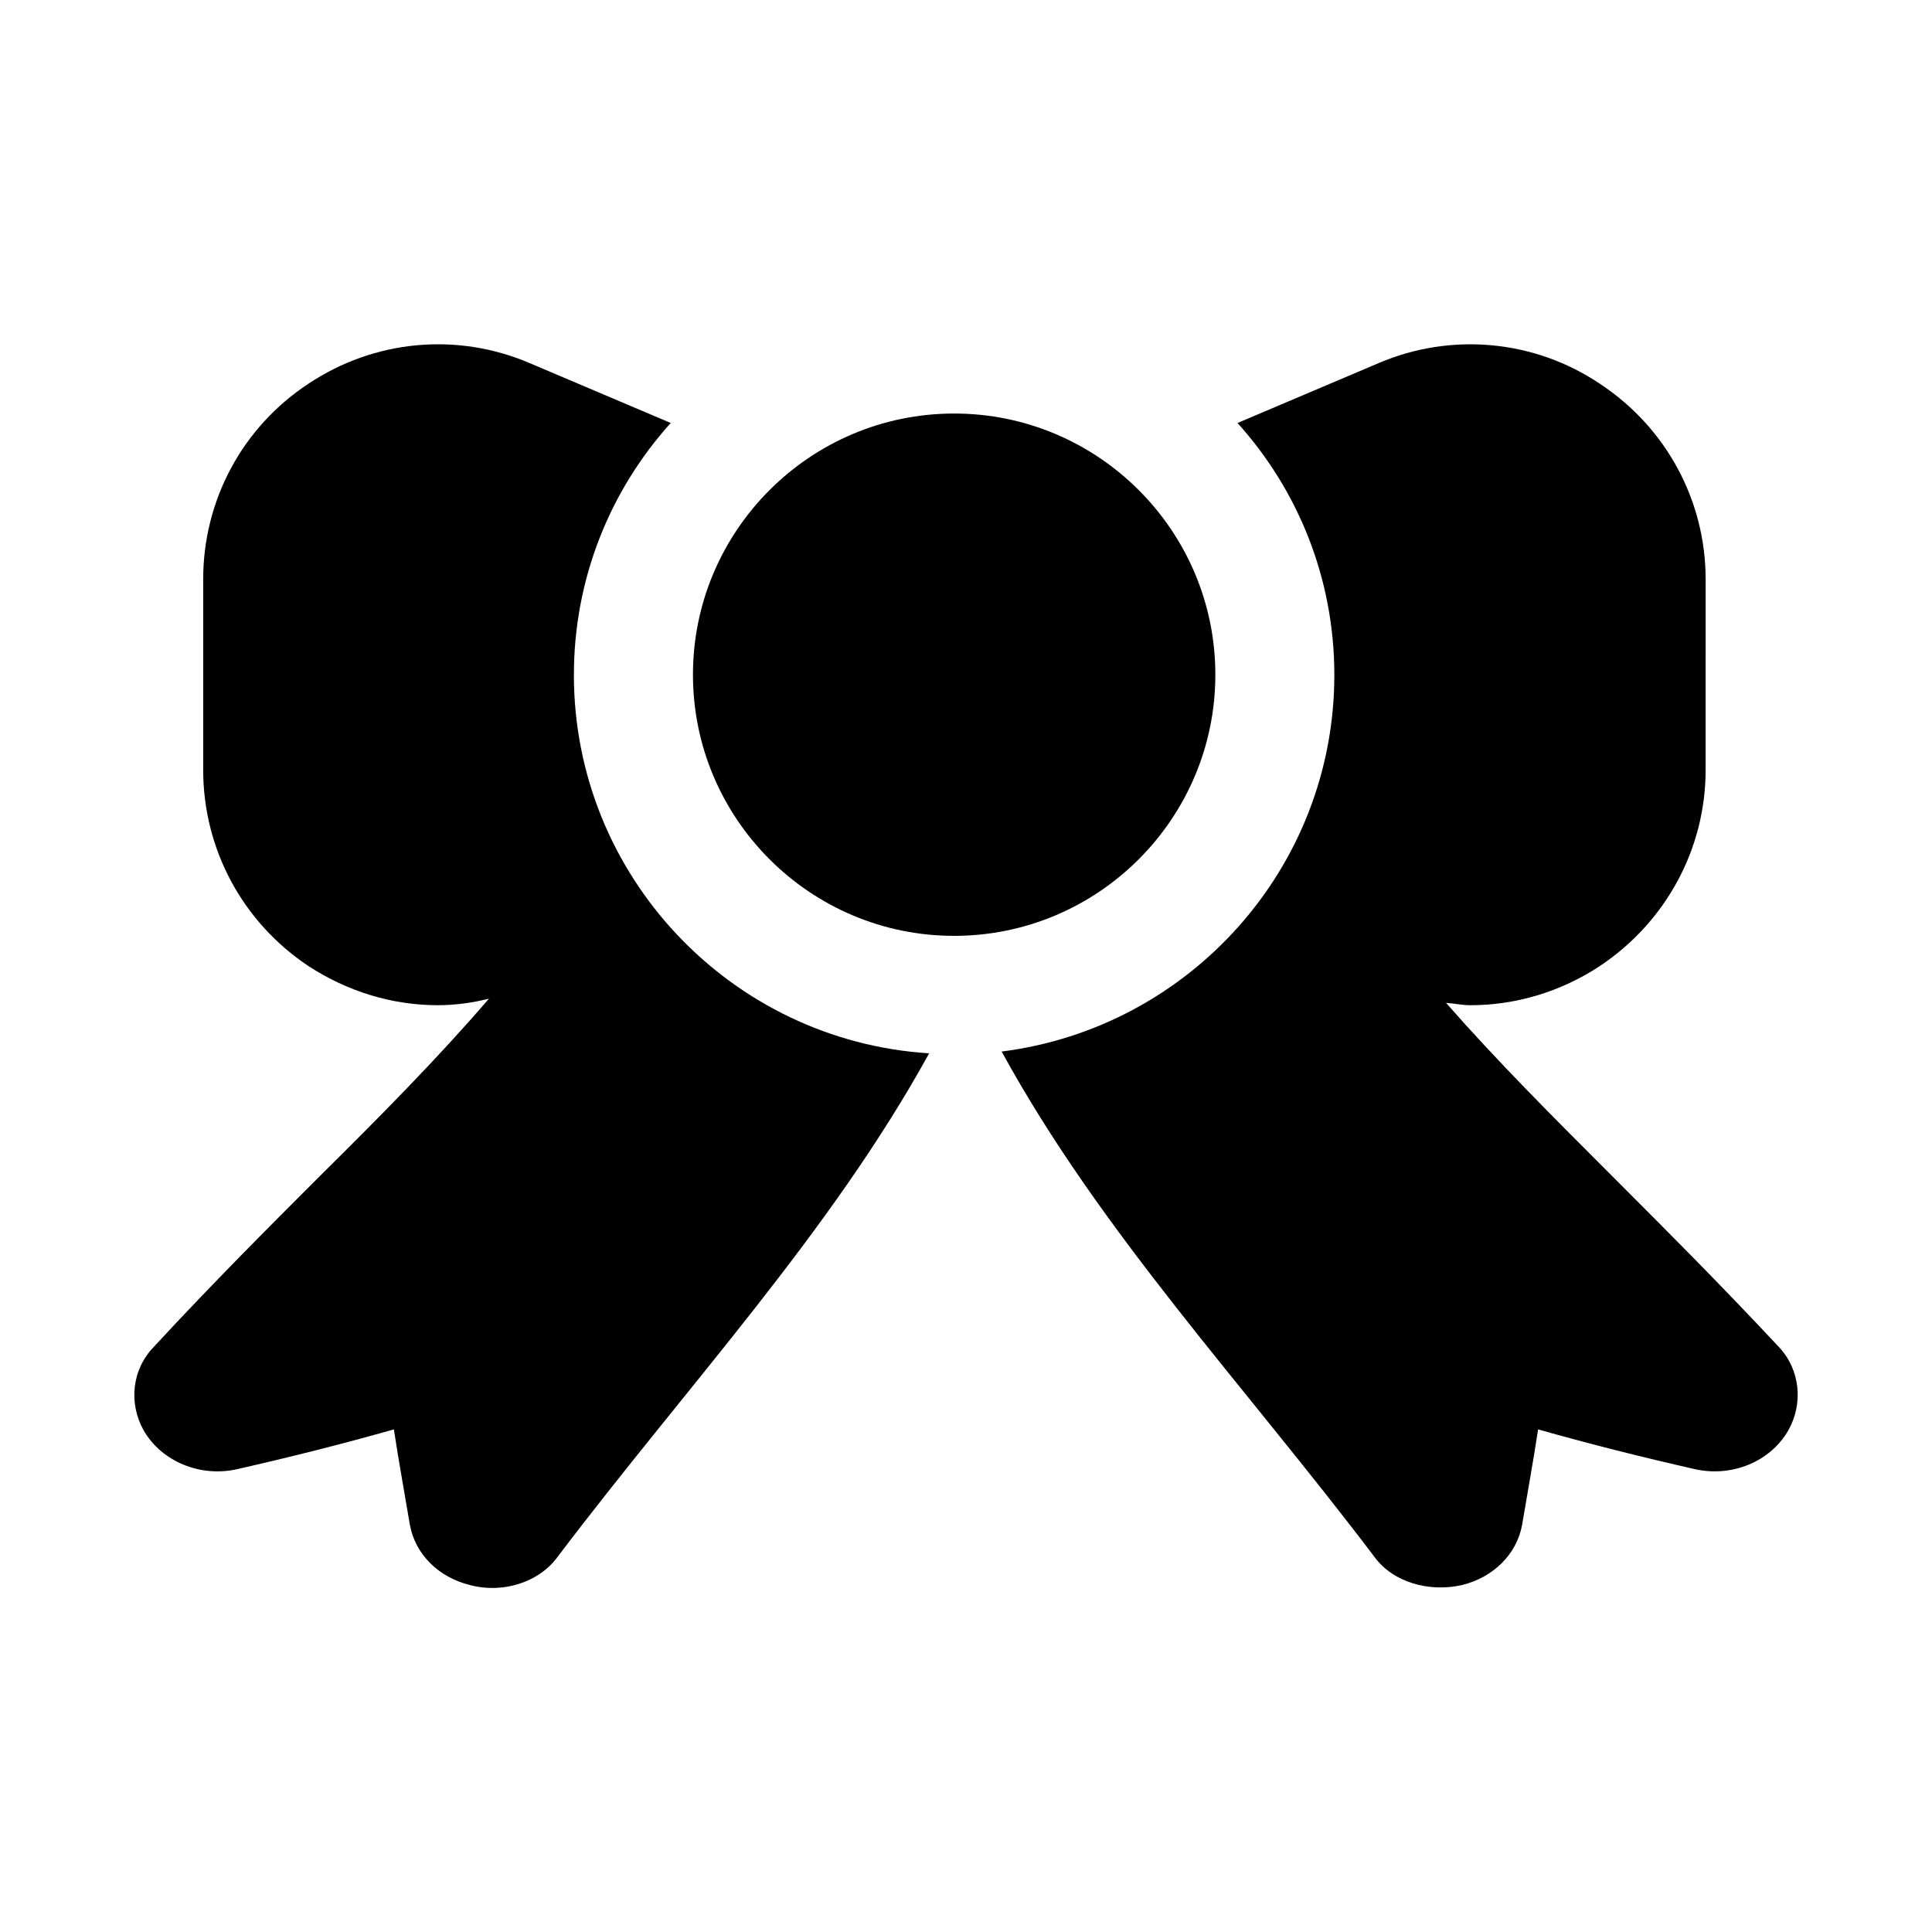
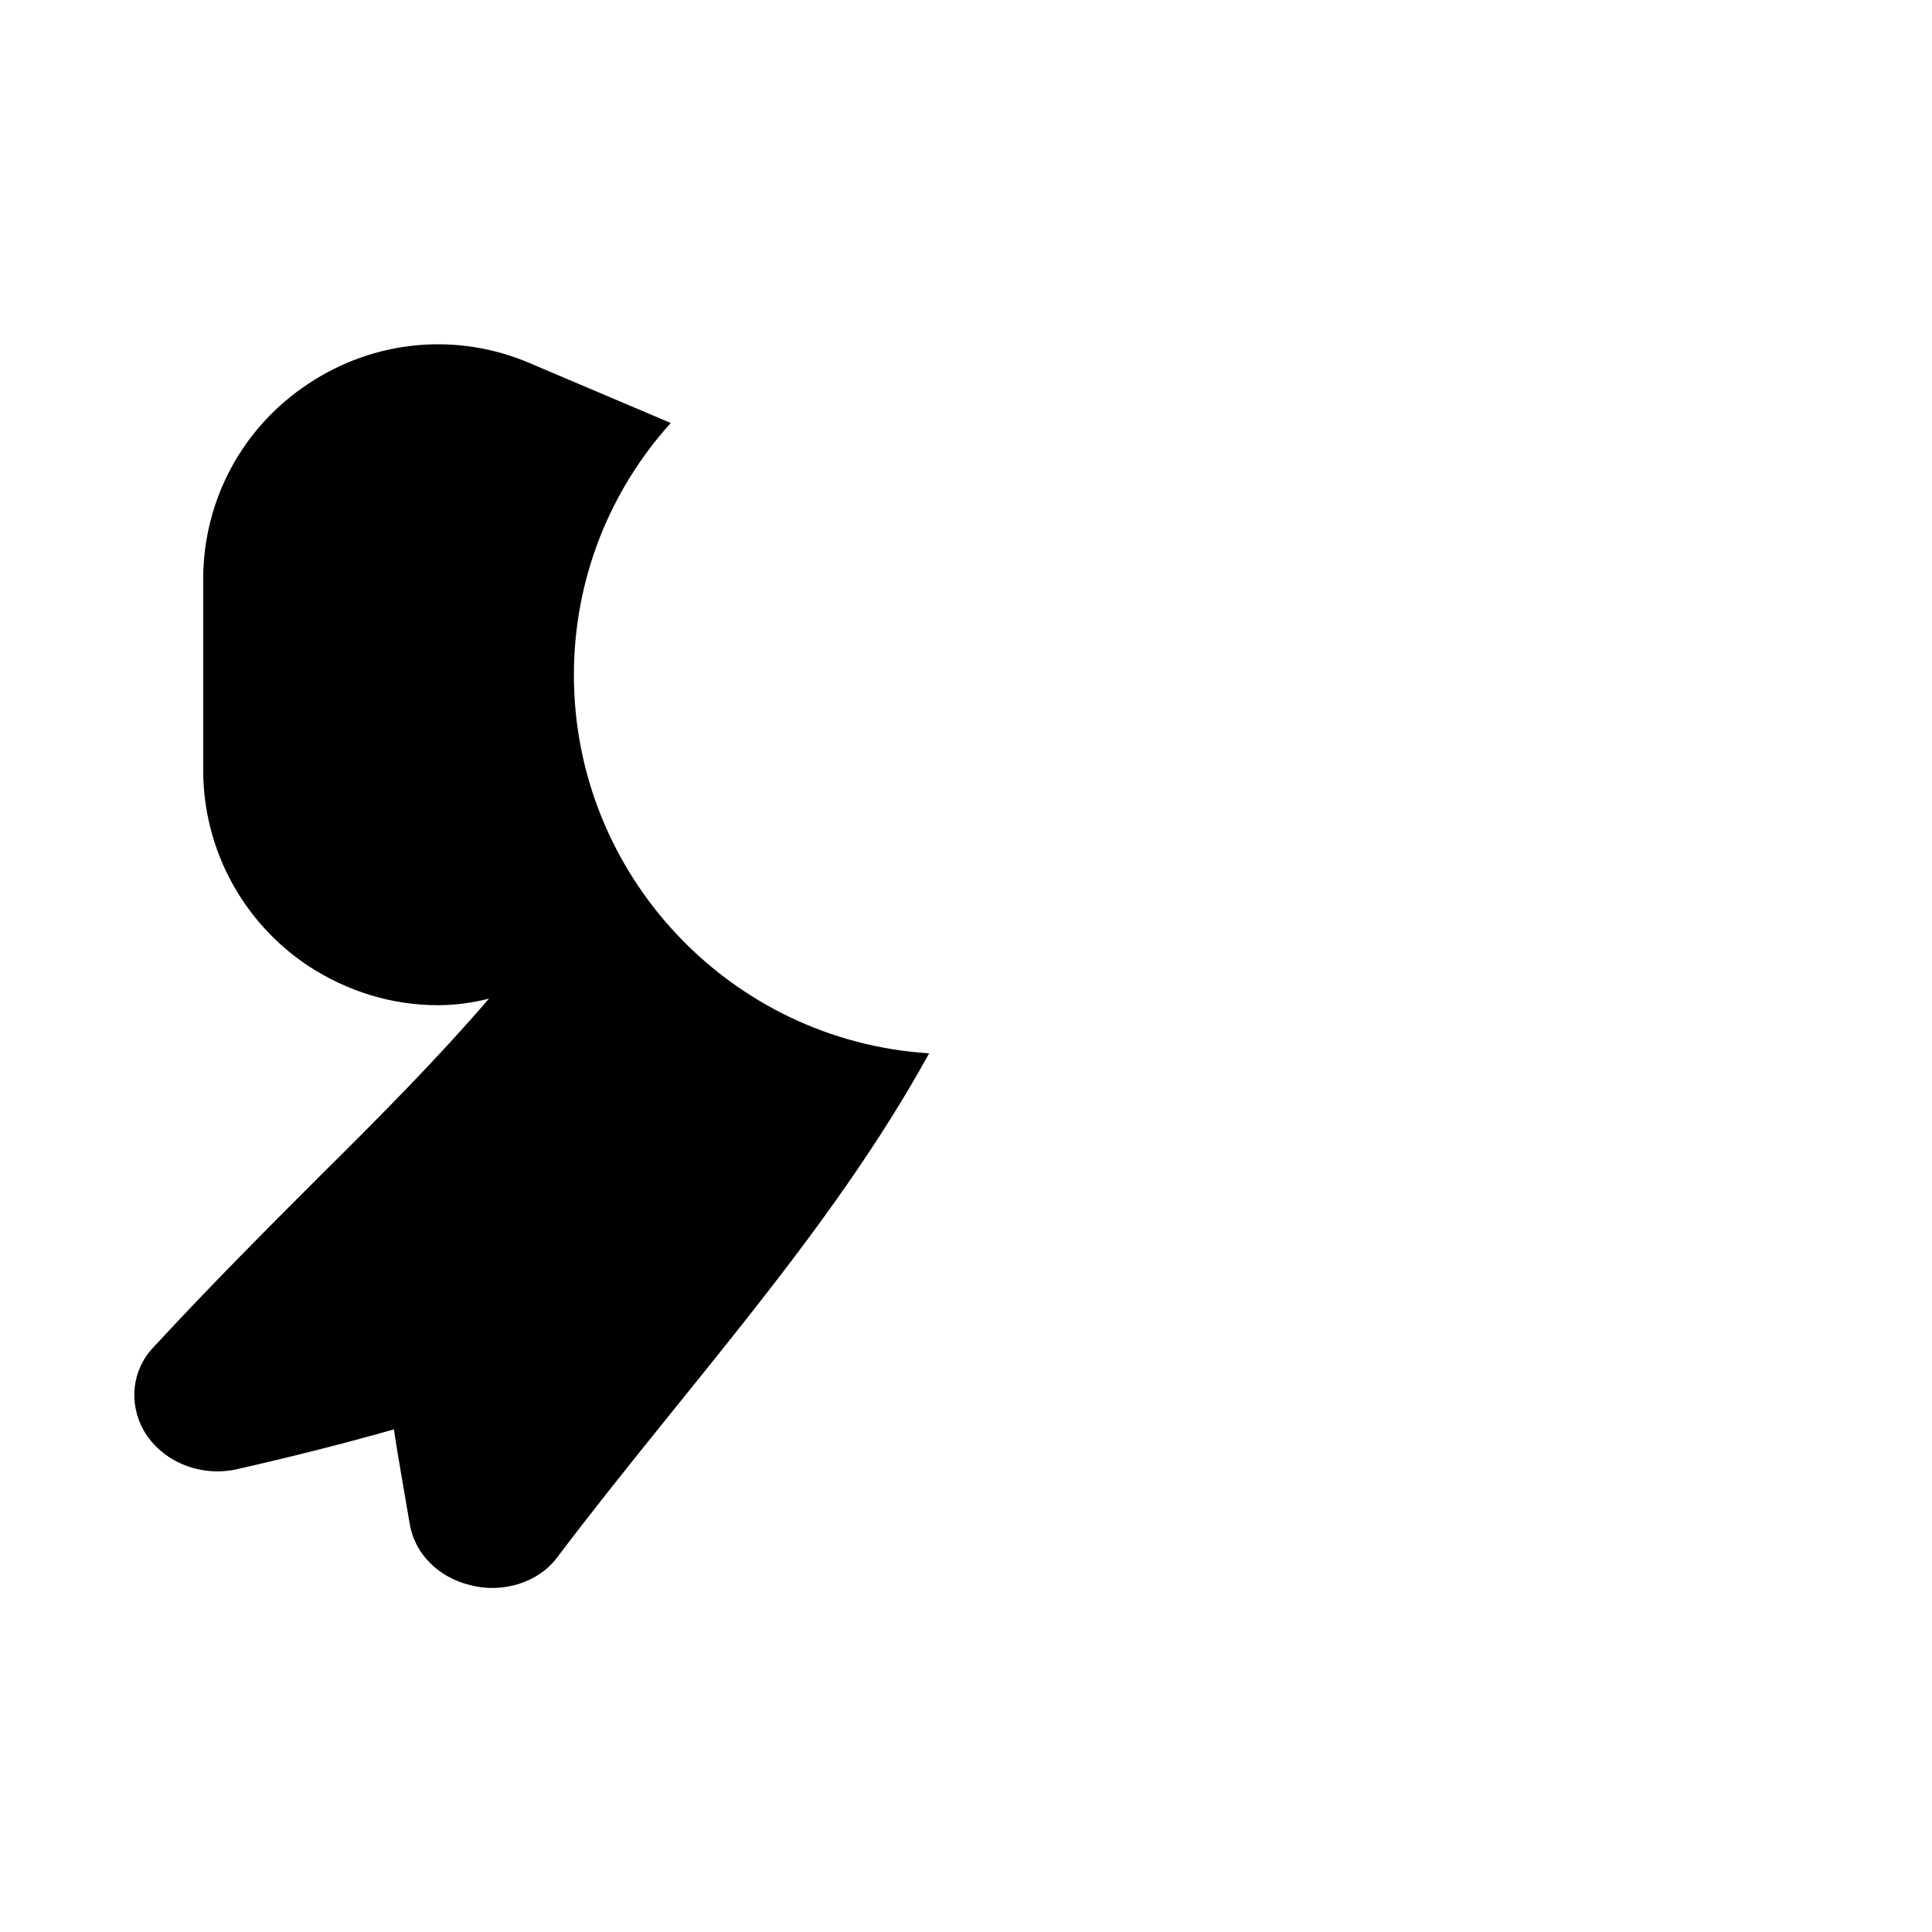
<svg xmlns="http://www.w3.org/2000/svg" fill="#000000" width="800px" height="800px" version="1.1" viewBox="144 144 512 512">
  <g>
    <path d="m296.09 322.85c0-25.504 9.605-48.965 25.664-66.754l-37.469-15.902c-19.211-8.188-41.094-6.141-58.57 5.512-17.477 11.492-27.867 30.859-27.867 51.797v50.539c0 20.941 10.391 40.305 27.867 51.957 10.391 6.769 22.199 10.391 34.32 10.391 4.566 0 9.133-0.629 13.539-1.73-13.539 15.742-28.496 30.859-45.027 47.23-13.855 13.855-28.34 28.34-43.77 45.027-5.824 5.984-6.769 14.957-2.676 22.199 4.723 8.188 14.957 12.438 24.719 10.234 13.855-3.148 27.711-6.613 41.562-10.547 1.258 8.344 2.832 16.848 4.25 25.348 1.418 7.715 7.559 13.855 15.902 15.902 8.566 2.312 18.293-0.613 23.301-7.559 34.465-45.516 72.172-85.727 98.398-133.35-52.578-3.309-94.145-47.078-94.145-100.29z" />
-     <path d="m615.38 500.92c-15.586-16.688-30.07-31.172-43.926-45.027-16.059-16.059-30.859-30.859-44.242-46.129 2.203 0.156 4.25 0.629 6.453 0.629 12.121 0 24.09-3.621 34.32-10.391 17.477-11.652 28.023-31.016 28.023-51.957l0.004-50.539c0-20.941-10.547-40.305-28.023-51.797-17.32-11.652-39.359-13.699-58.566-5.512l-37.473 15.902c16.059 17.789 25.664 41.25 25.664 66.754 0 51.168-38.414 93.52-88.168 99.816 26.262 47.973 64.078 88.09 98.715 133.82 5.008 6.957 14.738 9.523 23.301 7.559 8.344-2.047 14.484-8.188 15.902-15.902 1.418-8.5 2.992-17.004 4.25-25.348 13.855 3.938 27.711 7.398 41.562 10.547 9.918 2.203 19.996-2.047 24.719-10.234 4.094-7.238 3.152-16.211-2.516-22.195z" />
-     <path d="m466.08 322.8c0-38.164-31.062-69.211-69.227-69.211-38.164 0-69.211 31.047-69.211 69.211 0 38.164 31.047 69.211 69.211 69.211 38.16 0 69.227-31.047 69.227-69.211z" />
  </g>
</svg>